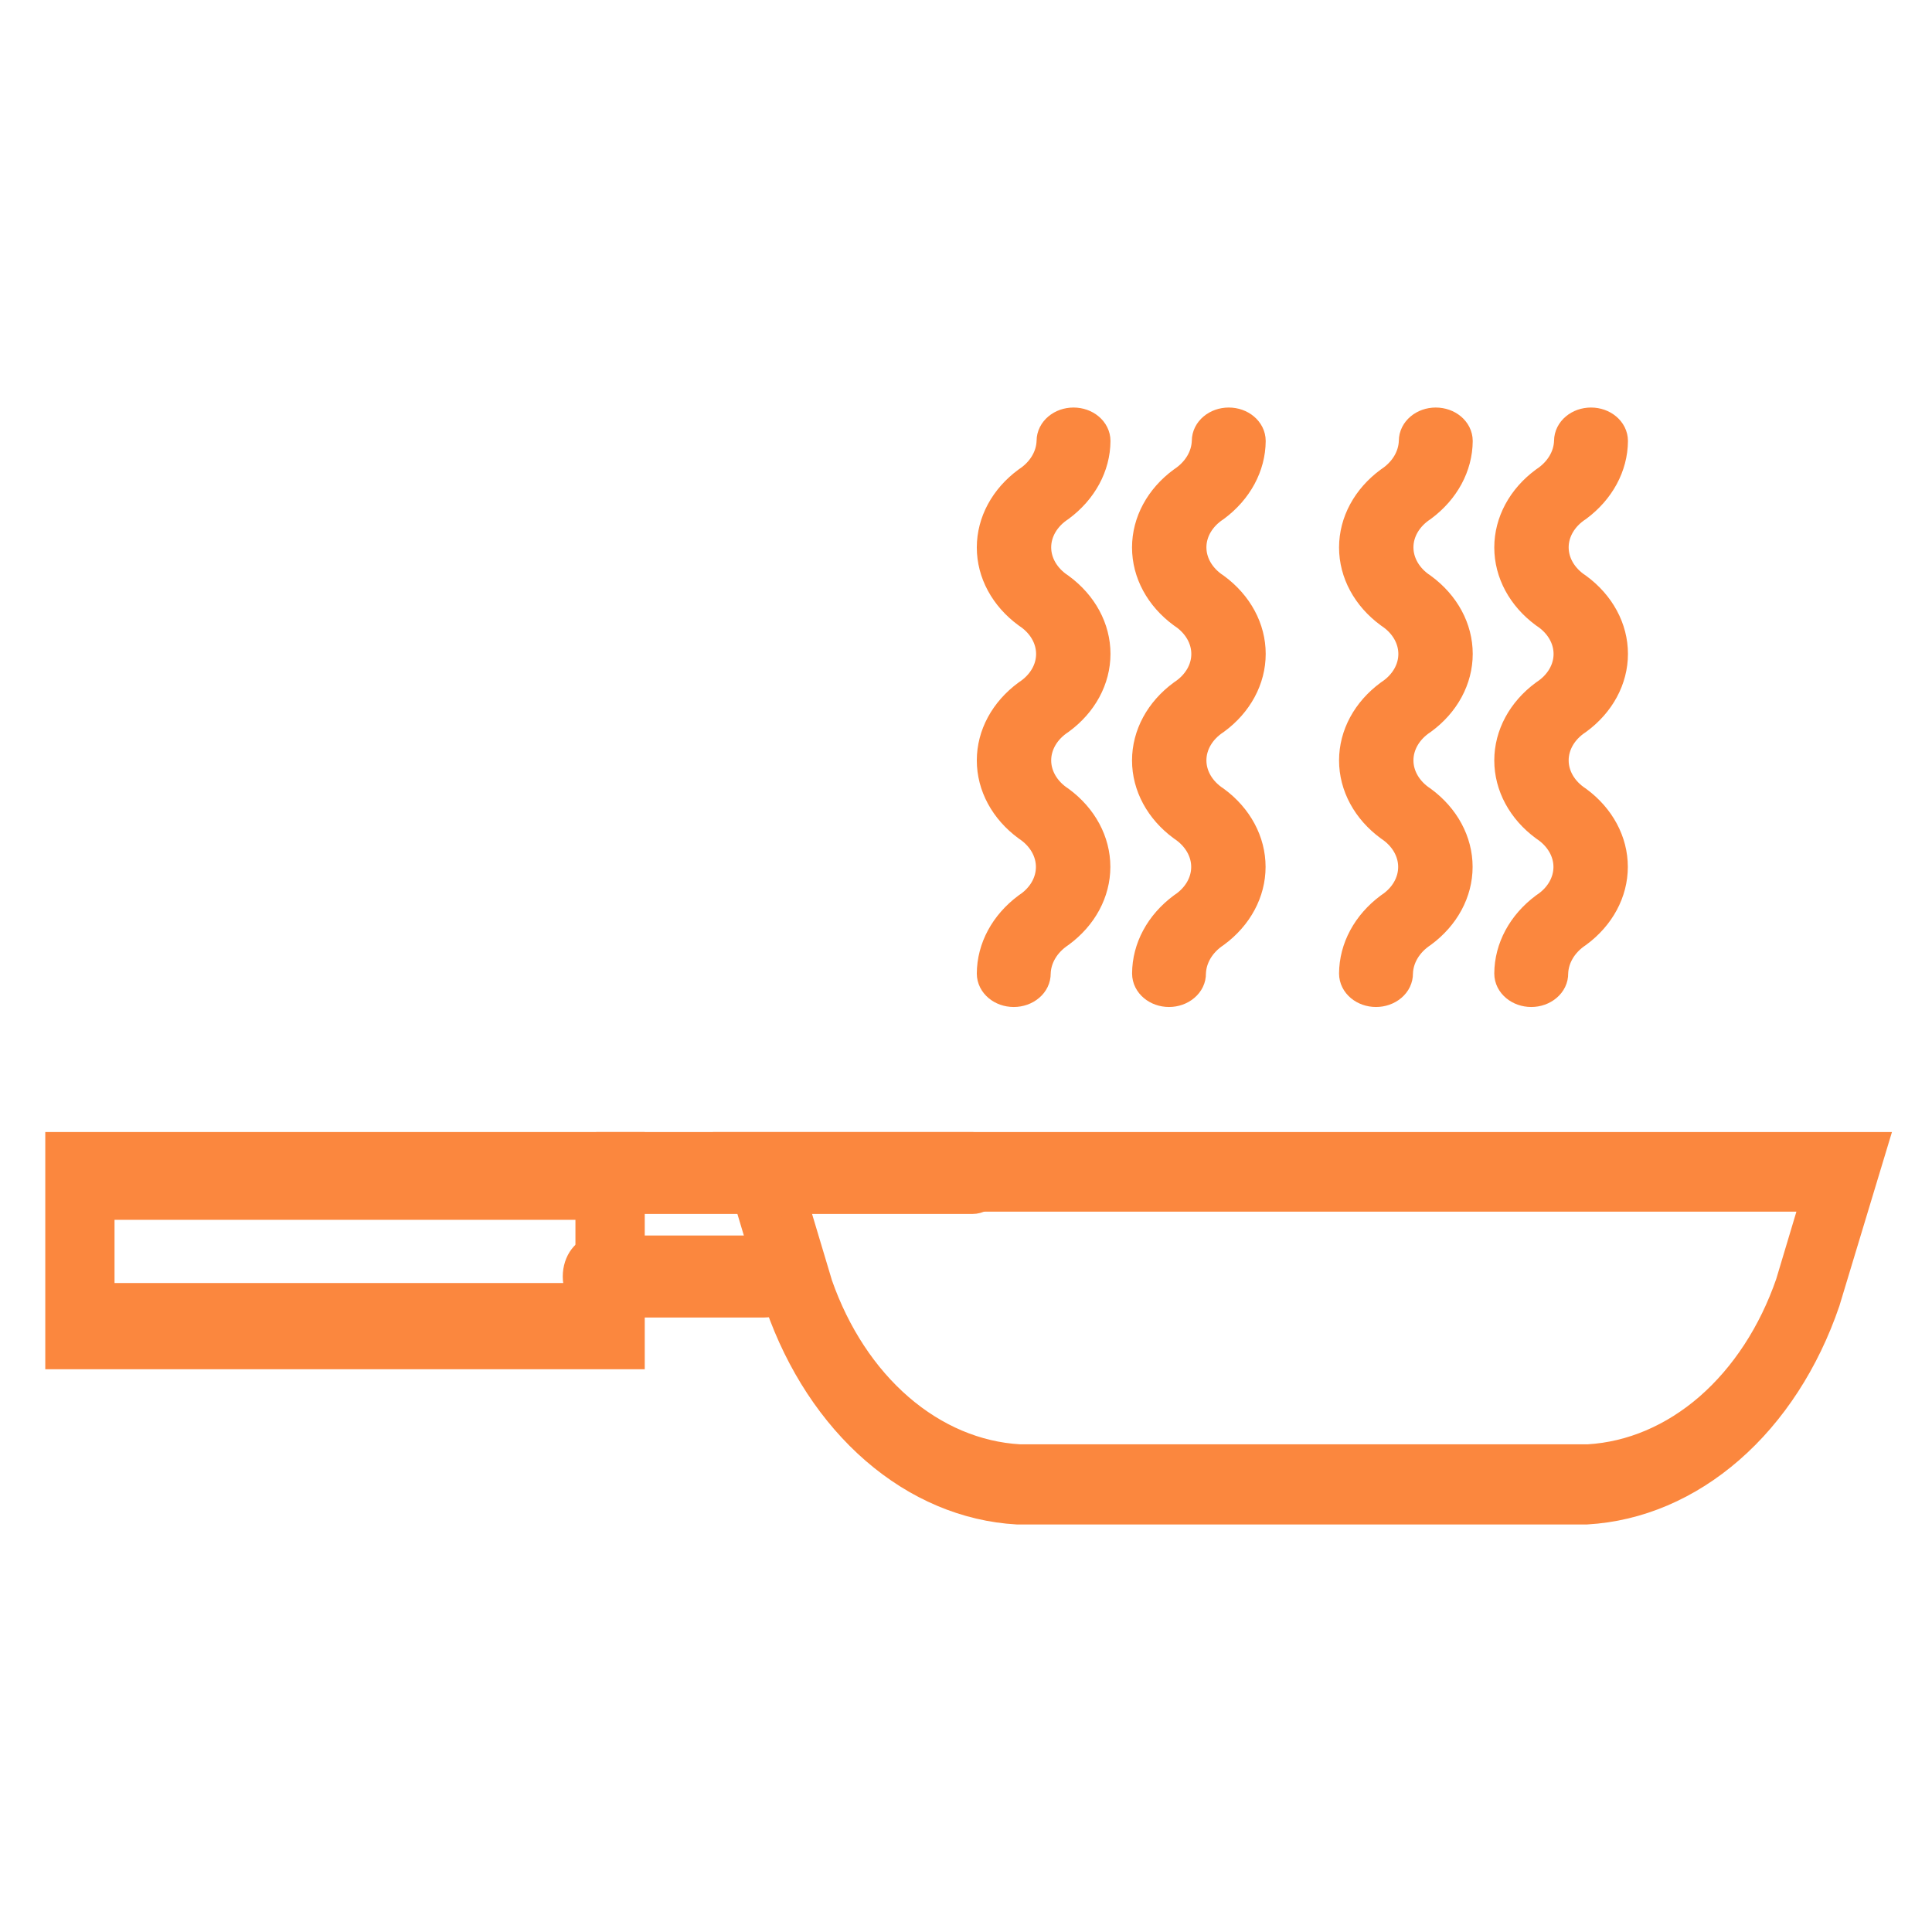
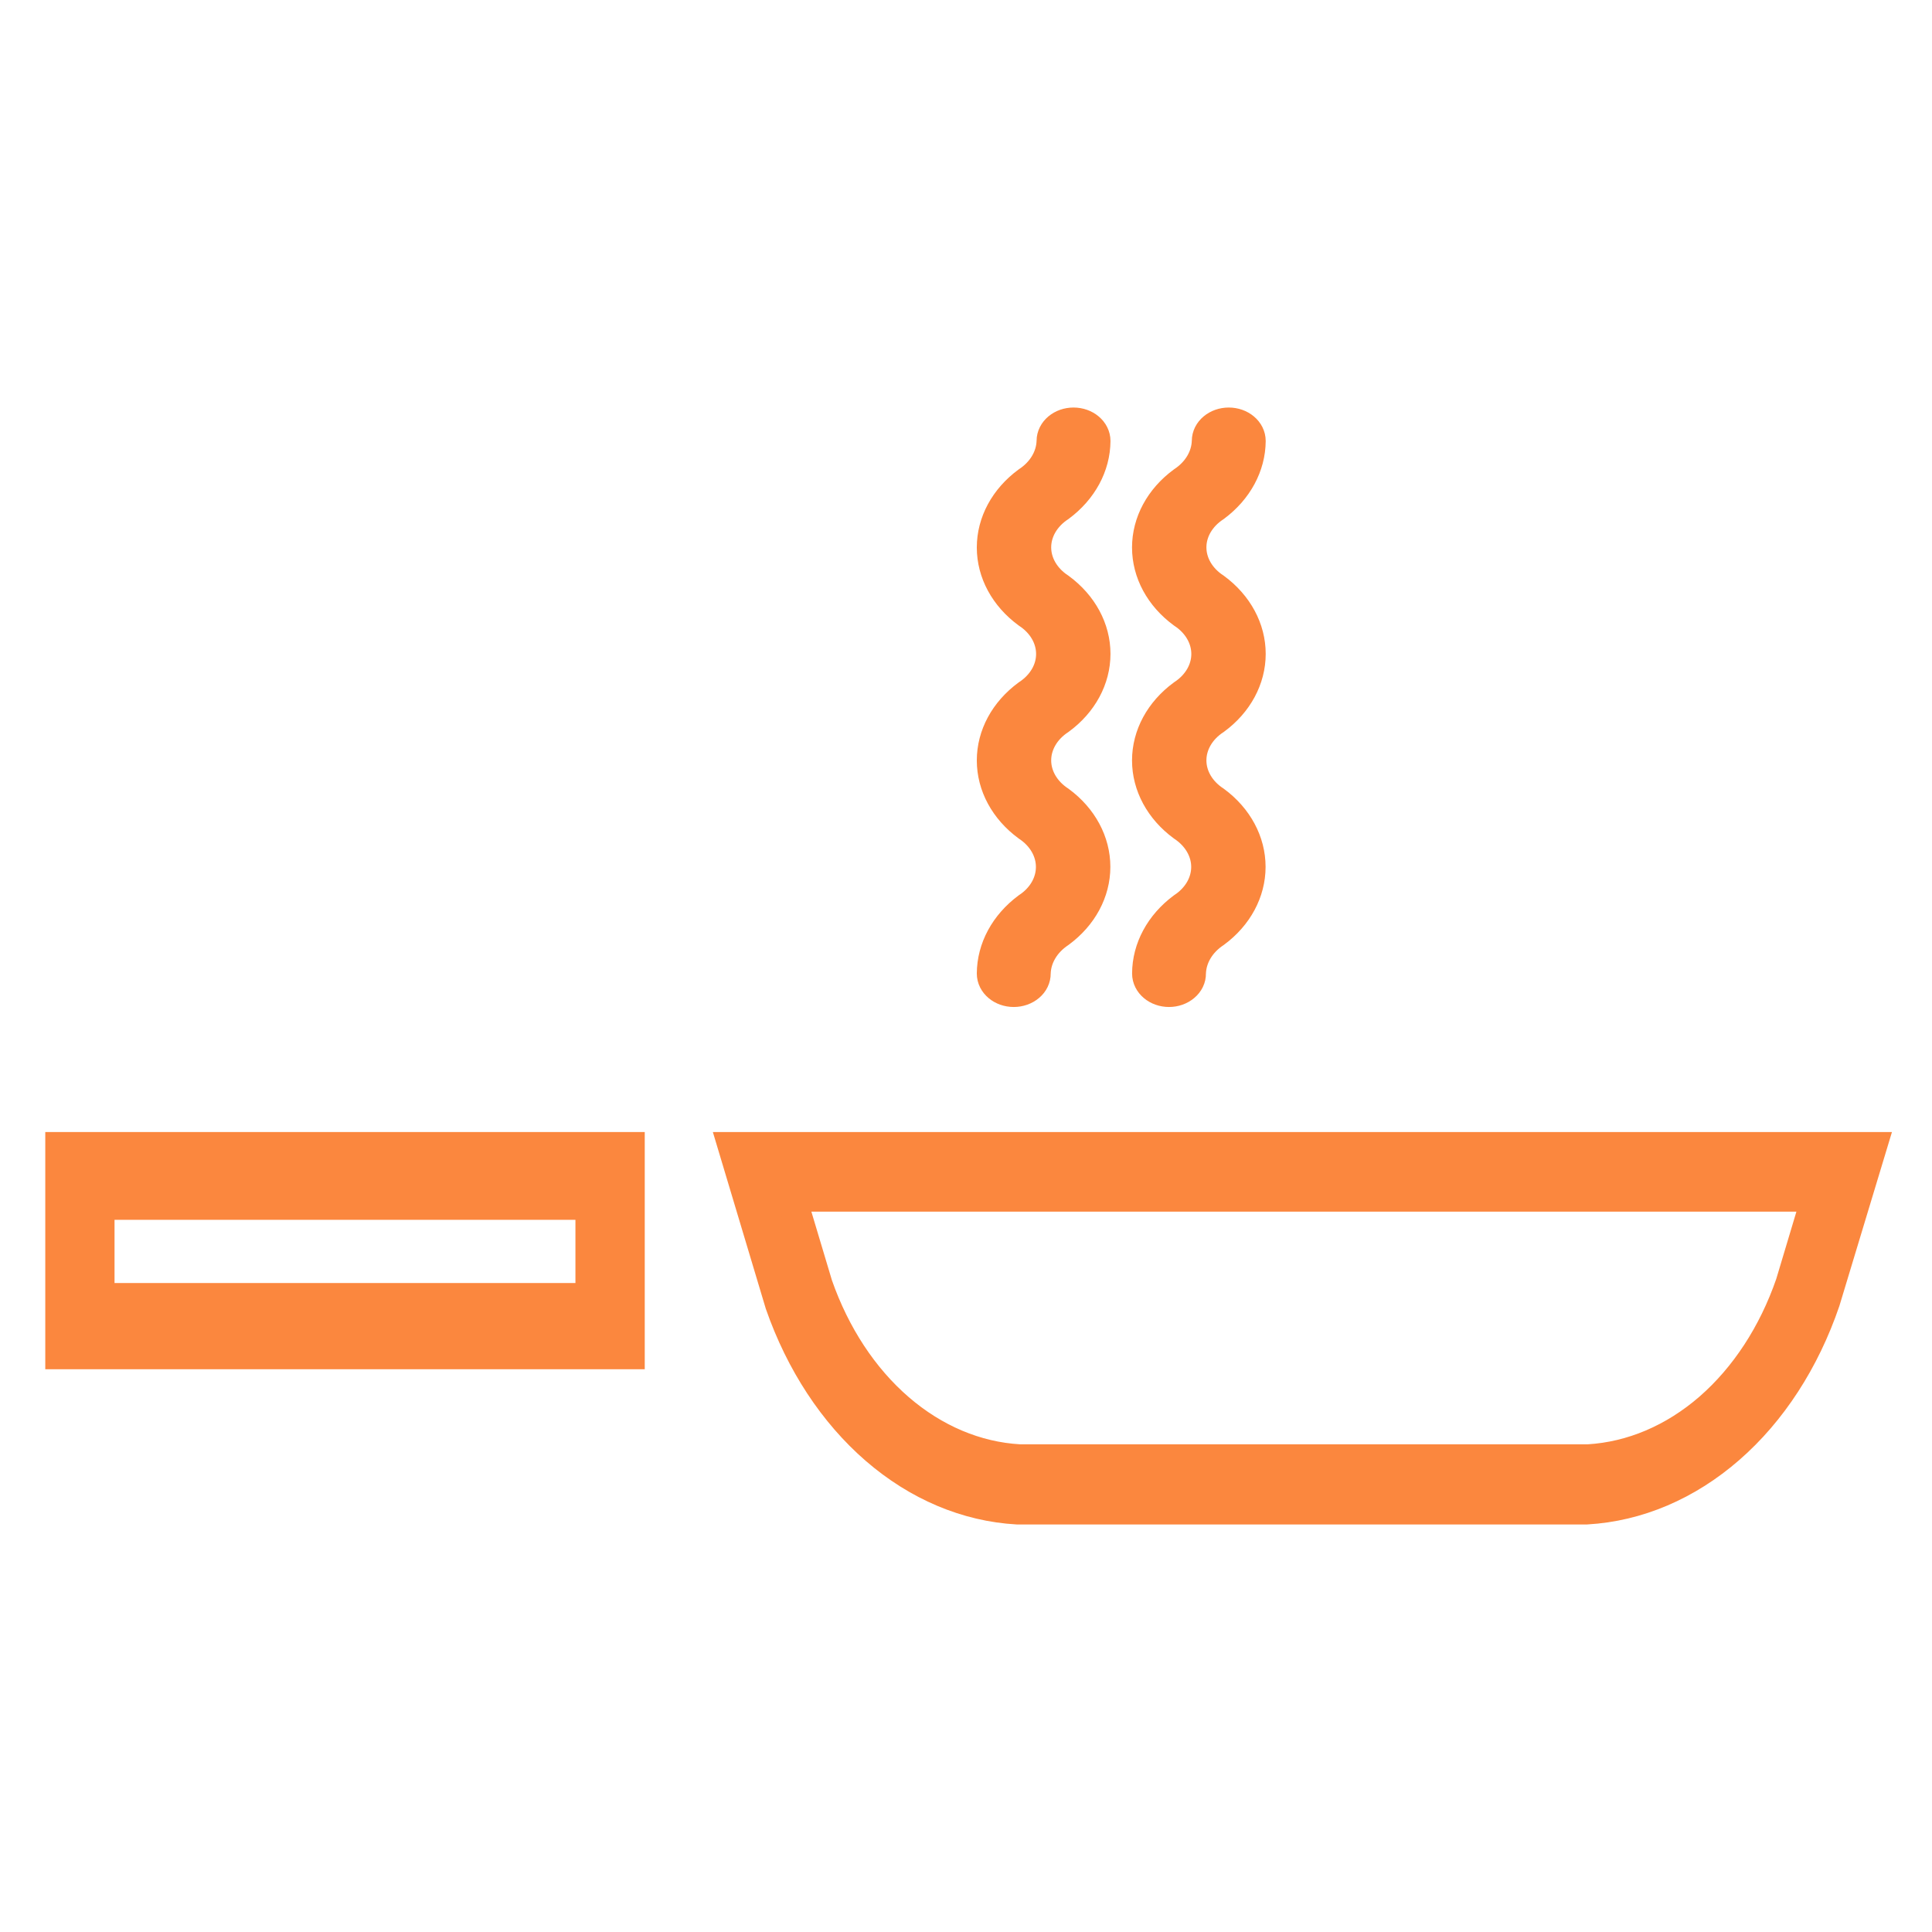
<svg xmlns="http://www.w3.org/2000/svg" width="32" height="32" viewBox="0 0 32 32" fill="none">
  <path d="M26.278 25H16.85C16.009 24.952 15.196 24.608 14.502 24.007C13.808 23.406 13.261 22.572 12.922 21.6L12.143 19H31L30.228 21.554C29.892 22.538 29.344 23.384 28.645 23.993C27.947 24.602 27.127 24.951 26.278 25H26.278ZM13.103 19.819L13.542 21.284C13.831 22.11 14.296 22.818 14.886 23.328C15.476 23.838 16.168 24.131 16.882 24.172H26.311C27.028 24.129 27.722 23.834 28.314 23.32C28.905 22.805 29.371 22.092 29.658 21.261L30.09 19.819H13.103Z" fill="#FB873E" stroke="#FB873E" stroke-width="0.5" />
  <path d="M10.429 22.429H1V19H10.429V22.429ZM1.647 21.501H9.781V19.954H1.647V21.501Z" fill="#FB873E" stroke="#FB873E" stroke-width="0.5" />
-   <path d="M16.108 19.857H9.892C9.715 19.857 9.571 19.666 9.571 19.429C9.571 19.192 9.715 19 9.892 19H16.108C16.193 19 16.274 19.045 16.334 19.126C16.395 19.206 16.428 19.315 16.428 19.429C16.428 19.542 16.395 19.651 16.334 19.732C16.274 19.812 16.193 19.857 16.108 19.857Z" fill="#FB873E" stroke="#FB873E" stroke-width="0.5" />
-   <path d="M12.664 21.572H9.9C9.719 21.572 9.571 21.38 9.571 21.143C9.571 20.906 9.718 20.714 9.9 20.714H12.678C12.86 20.72 13.004 20.916 13 21.152C12.996 21.389 12.845 21.576 12.664 21.572L12.664 21.572Z" fill="#FB873E" stroke="#FB873E" stroke-width="0.5" />
  <path d="M16.791 16.429C16.591 16.429 16.429 16.293 16.429 16.125C16.431 15.708 16.645 15.311 17.017 15.034C17.264 14.872 17.408 14.623 17.408 14.359C17.408 14.096 17.264 13.847 17.017 13.684C16.643 13.409 16.429 13.012 16.429 12.595C16.429 12.178 16.643 11.782 17.017 11.507C17.265 11.345 17.411 11.096 17.411 10.832C17.411 10.567 17.265 10.318 17.017 10.156C16.643 9.881 16.429 9.485 16.429 9.068C16.429 8.651 16.643 8.254 17.017 7.979C17.265 7.816 17.412 7.568 17.419 7.304C17.419 7.136 17.581 7 17.781 7C17.981 7 18.143 7.136 18.143 7.304C18.14 7.72 17.926 8.115 17.555 8.391C17.307 8.553 17.161 8.802 17.161 9.066C17.161 9.33 17.307 9.579 17.555 9.741C17.929 10.016 18.143 10.413 18.143 10.83C18.143 11.247 17.929 11.644 17.555 11.918C17.307 12.08 17.161 12.33 17.161 12.594C17.161 12.858 17.307 13.107 17.555 13.269C17.928 13.544 18.141 13.941 18.141 14.358C18.141 14.774 17.928 15.171 17.555 15.446C17.308 15.61 17.16 15.857 17.153 16.122C17.154 16.203 17.117 16.281 17.049 16.338C16.981 16.396 16.888 16.429 16.791 16.429L16.791 16.429Z" fill="#FB873E" stroke="#FB873E" stroke-width="0.5" />
  <path d="M19.363 16.429C19.163 16.429 19.001 16.293 19.001 16.125C19.002 15.708 19.216 15.311 19.588 15.034C19.835 14.872 19.98 14.623 19.98 14.359C19.98 14.096 19.835 13.847 19.588 13.684C19.214 13.409 19 13.012 19 12.595C19 12.178 19.214 11.782 19.588 11.507C19.836 11.345 19.982 11.096 19.982 10.832C19.982 10.567 19.836 10.318 19.588 10.156C19.214 9.881 19 9.485 19 9.068C19 8.651 19.214 8.254 19.588 7.979C19.835 7.816 19.983 7.568 19.99 7.304C19.99 7.136 20.152 7 20.352 7C20.552 7 20.714 7.136 20.714 7.304C20.711 7.72 20.497 8.115 20.127 8.391C19.878 8.553 19.732 8.802 19.732 9.066C19.732 9.33 19.878 9.579 20.127 9.741C20.5 10.016 20.714 10.413 20.714 10.83C20.714 11.247 20.5 11.644 20.127 11.918C19.878 12.08 19.732 12.33 19.732 12.594C19.732 12.858 19.878 13.107 20.127 13.269C20.499 13.544 20.712 13.941 20.712 14.358C20.712 14.774 20.499 15.171 20.127 15.446C19.879 15.61 19.732 15.857 19.724 16.122C19.726 16.203 19.688 16.281 19.62 16.338C19.552 16.396 19.459 16.429 19.363 16.429L19.363 16.429Z" fill="#FB873E" stroke="#FB873E" stroke-width="0.5" />
-   <path d="M22.791 16.429C22.591 16.429 22.429 16.293 22.429 16.125C22.431 15.708 22.645 15.311 23.017 15.034C23.264 14.872 23.408 14.623 23.408 14.359C23.408 14.096 23.264 13.847 23.017 13.684C22.643 13.409 22.429 13.012 22.429 12.595C22.429 12.178 22.643 11.782 23.017 11.507C23.265 11.345 23.411 11.096 23.411 10.832C23.411 10.567 23.265 10.318 23.017 10.156C22.643 9.881 22.429 9.485 22.429 9.068C22.429 8.651 22.643 8.254 23.017 7.979C23.264 7.816 23.412 7.568 23.419 7.304C23.419 7.136 23.581 7 23.78 7C23.981 7 24.143 7.136 24.143 7.304C24.14 7.72 23.926 8.115 23.555 8.391C23.307 8.553 23.161 8.802 23.161 9.066C23.161 9.33 23.307 9.579 23.555 9.741C23.929 10.016 24.143 10.413 24.143 10.83C24.143 11.247 23.929 11.644 23.555 11.918C23.307 12.08 23.161 12.33 23.161 12.594C23.161 12.858 23.307 13.107 23.555 13.269C23.927 13.544 24.141 13.941 24.141 14.358C24.141 14.774 23.927 15.171 23.555 15.446C23.308 15.61 23.16 15.857 23.153 16.122C23.154 16.203 23.117 16.281 23.049 16.338C22.981 16.396 22.888 16.429 22.791 16.429L22.791 16.429Z" fill="#FB873E" stroke="#FB873E" stroke-width="0.5" />
-   <path d="M25.363 16.429C25.163 16.429 25 16.293 25 16.125C25.002 15.708 25.216 15.311 25.587 15.034C25.835 14.872 25.98 14.623 25.98 14.359C25.98 14.096 25.835 13.847 25.587 13.684C25.214 13.409 25 13.012 25 12.595C25 12.178 25.214 11.782 25.587 11.507C25.836 11.345 25.982 11.096 25.982 10.832C25.982 10.567 25.836 10.318 25.587 10.156C25.214 9.881 25 9.485 25 9.068C25 8.651 25.214 8.254 25.587 7.979C25.835 7.816 25.983 7.568 25.99 7.304C25.99 7.136 26.152 7 26.352 7C26.552 7 26.714 7.136 26.714 7.304C26.711 7.72 26.497 8.115 26.127 8.391C25.878 8.553 25.732 8.802 25.732 9.066C25.732 9.33 25.878 9.579 26.127 9.741C26.5 10.016 26.714 10.413 26.714 10.83C26.714 11.247 26.5 11.644 26.127 11.918C25.878 12.08 25.732 12.33 25.732 12.594C25.732 12.858 25.878 13.107 26.127 13.269C26.499 13.544 26.712 13.941 26.712 14.358C26.712 14.774 26.499 15.171 26.127 15.446C25.879 15.61 25.732 15.857 25.724 16.122C25.726 16.203 25.688 16.281 25.62 16.338C25.552 16.396 25.459 16.429 25.363 16.429L25.363 16.429Z" fill="#FB873E" stroke="#FB873E" stroke-width="0.5" />
</svg>